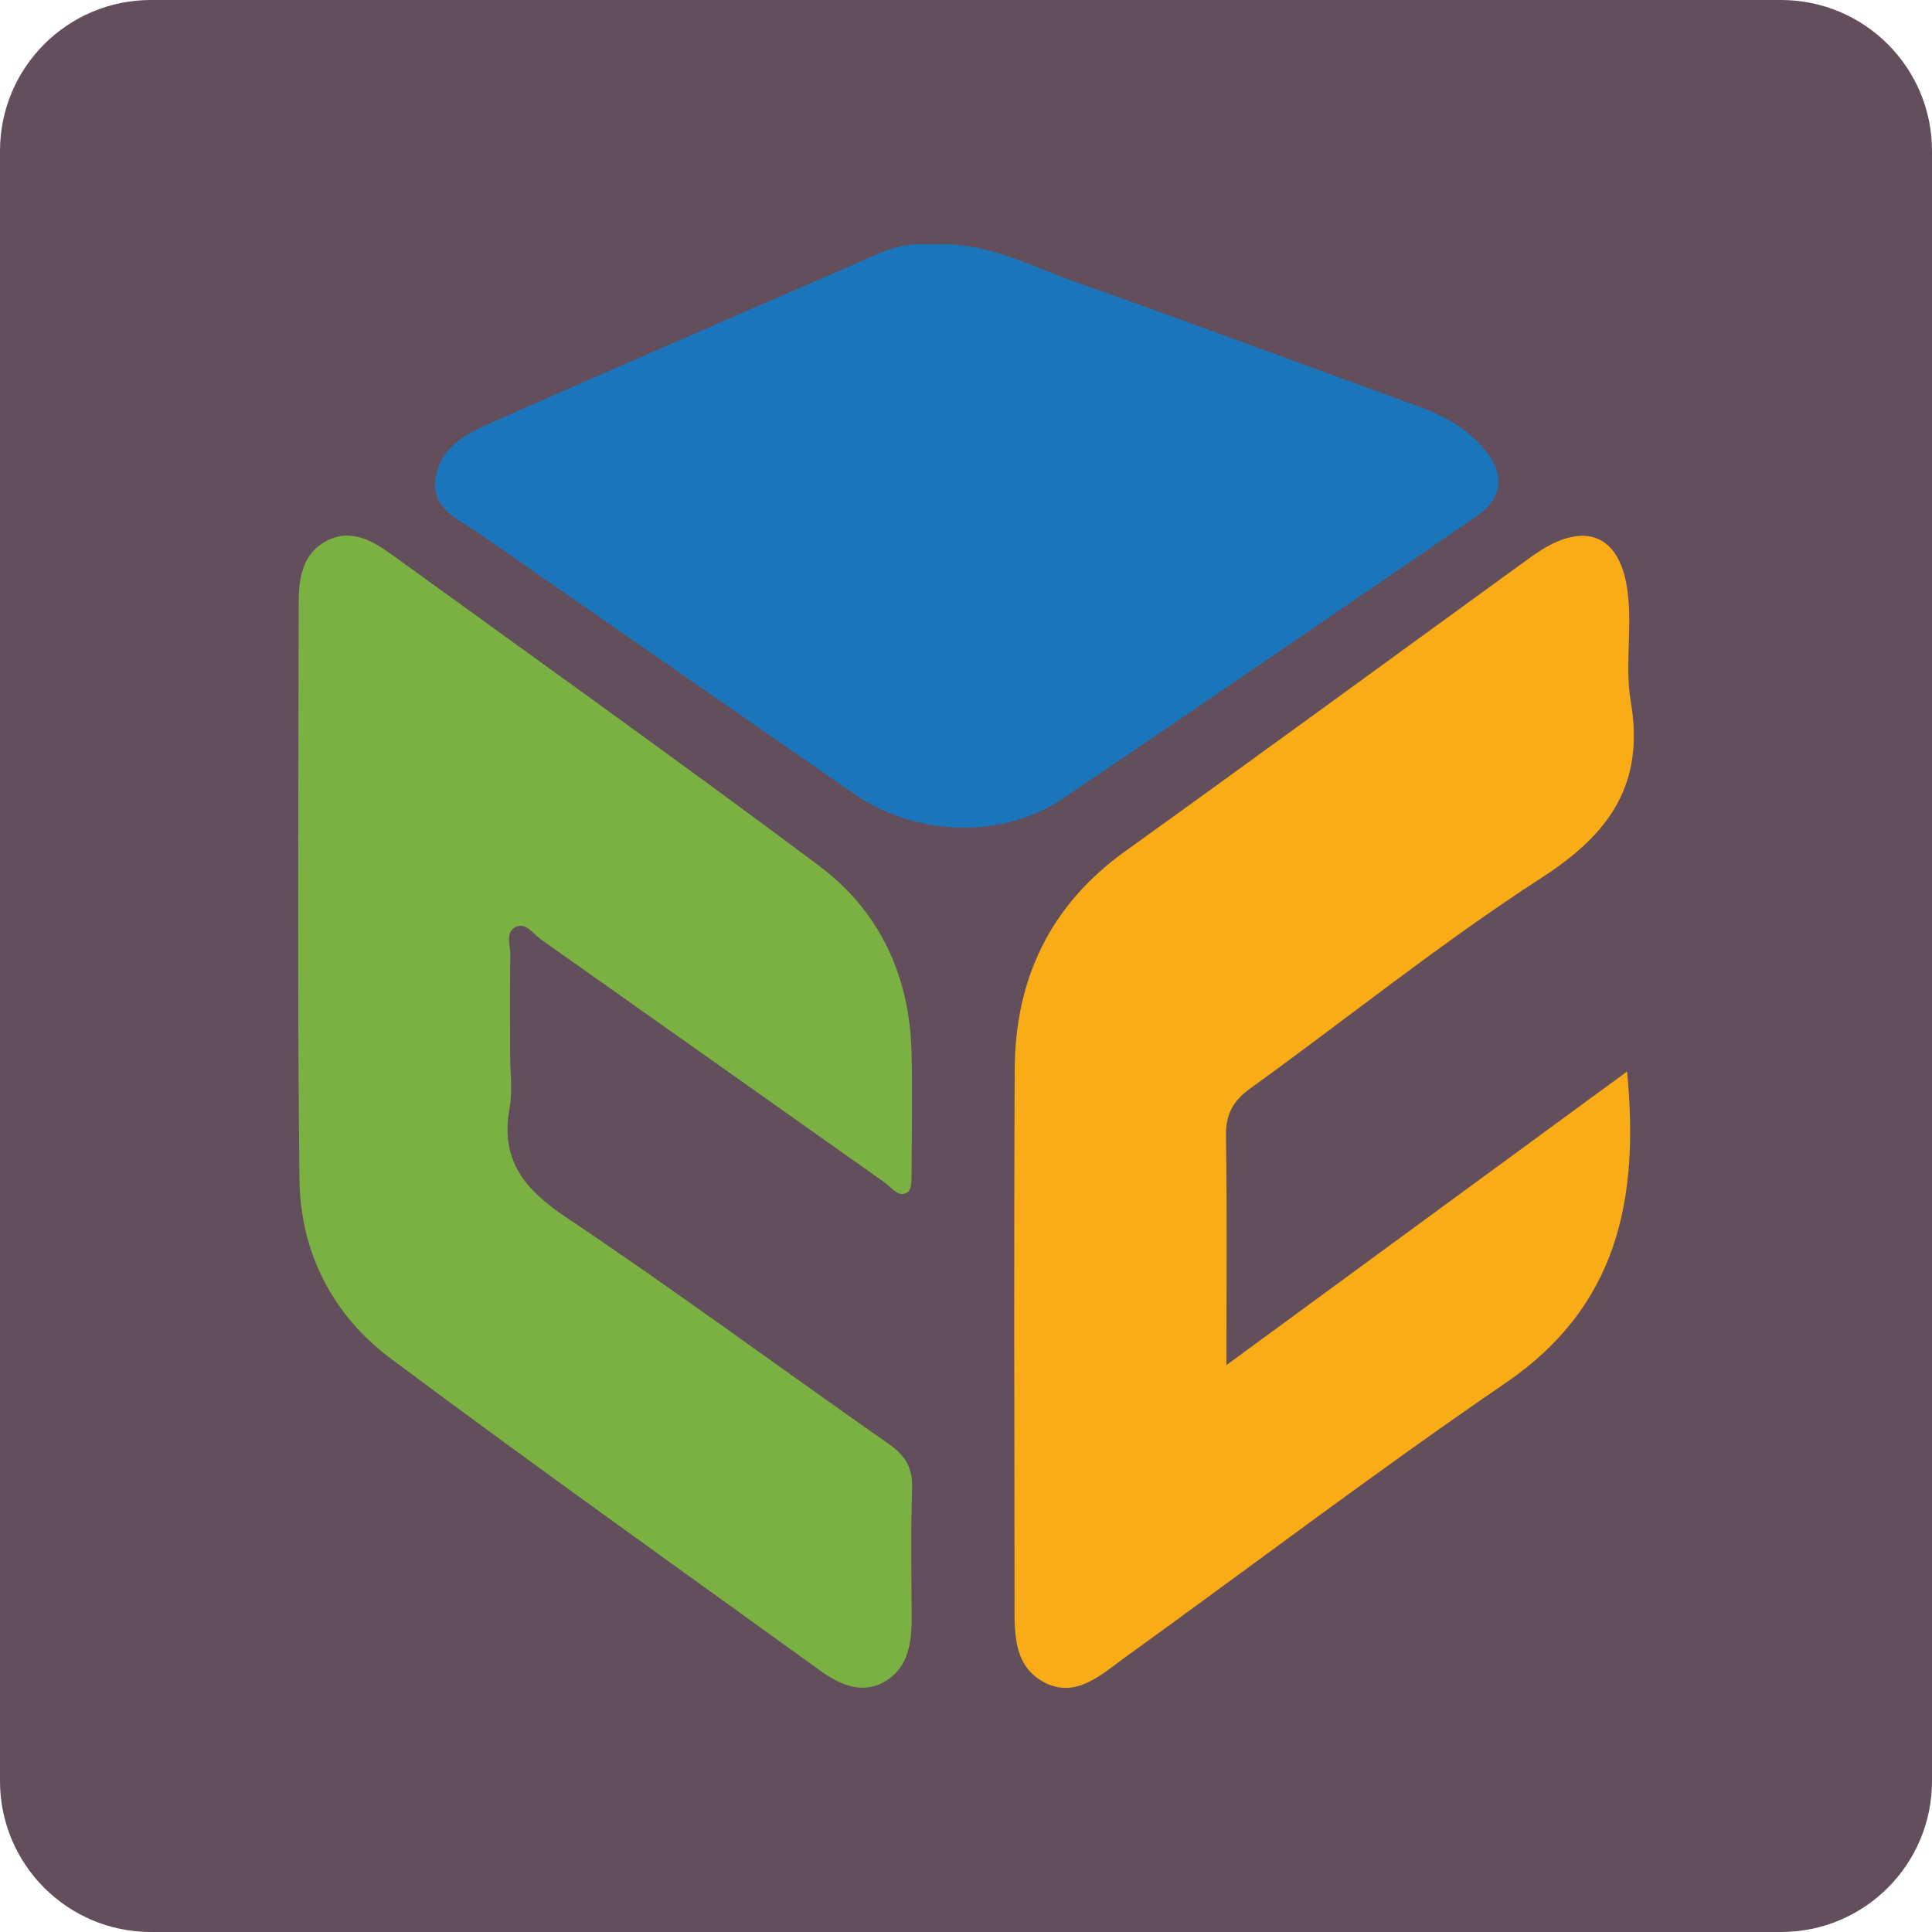
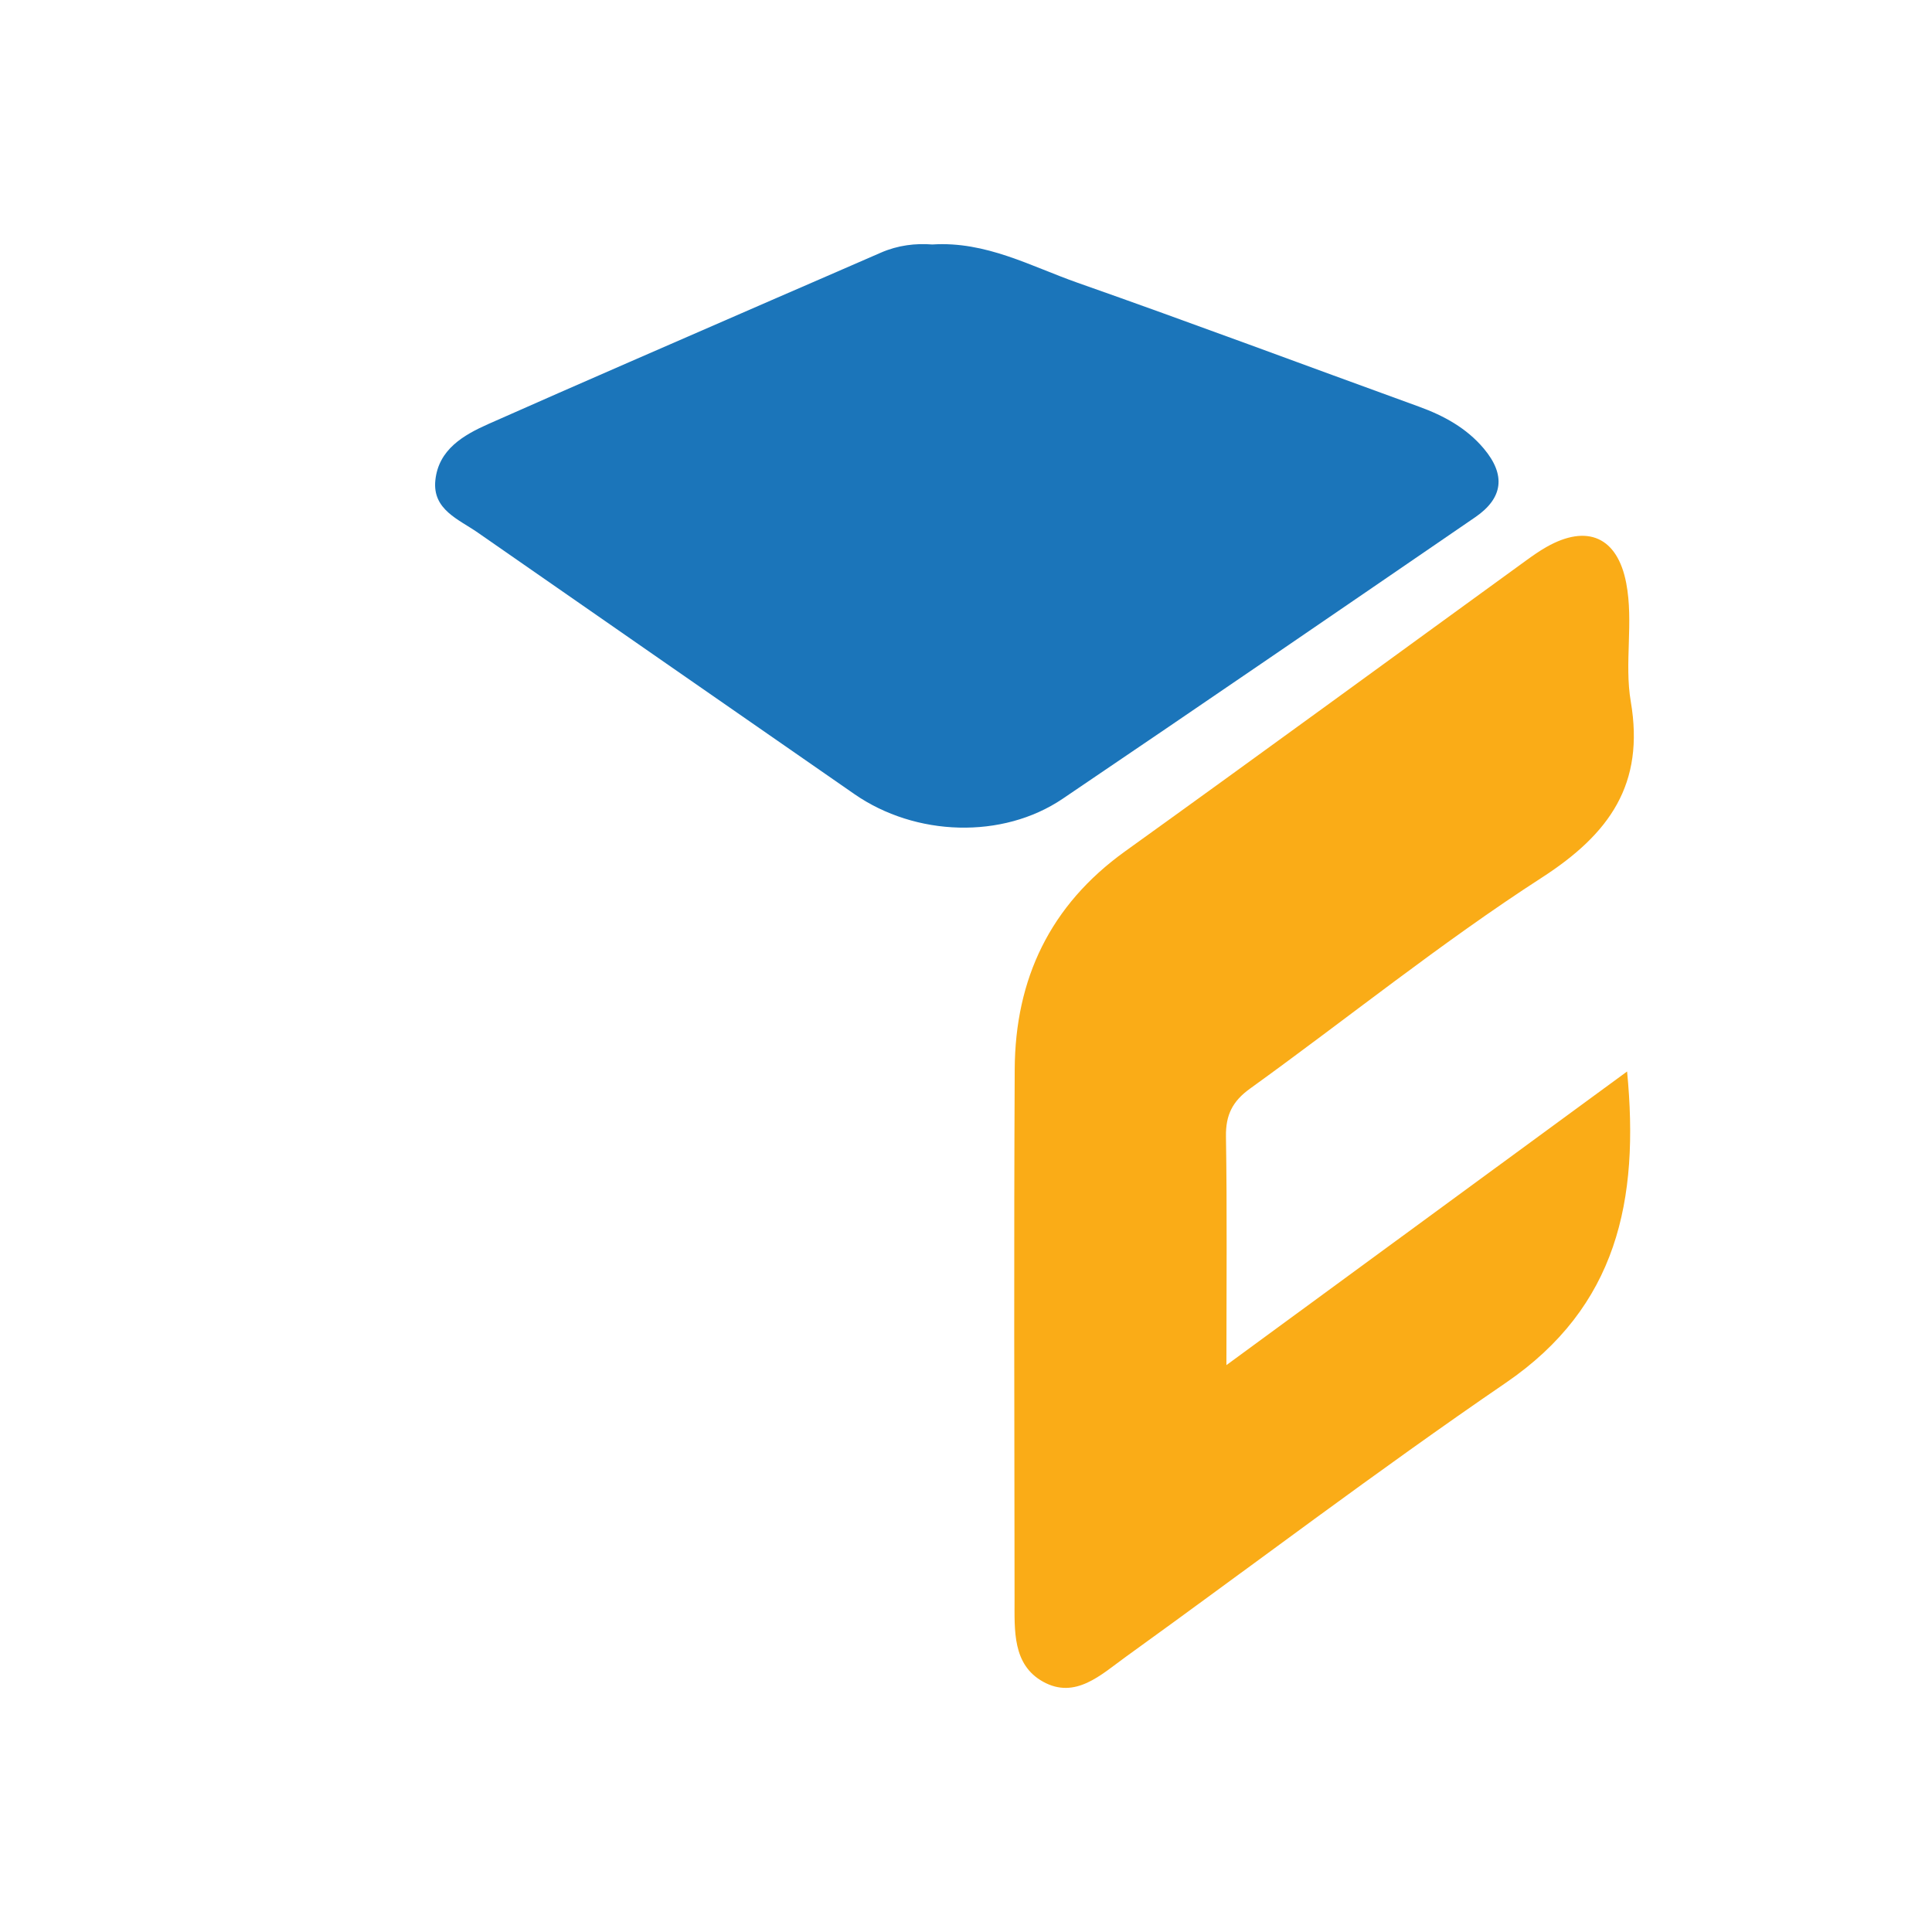
<svg xmlns="http://www.w3.org/2000/svg" width="512" height="512" viewBox="0 0 512 512">
-   <path fill="#634E5C" d="M512 472c0 22.094-17.906 40-40 40H40c-22.094 0-40-17.906-40-40V40C0 17.906 17.906 0 40 0h432c22.094 0 40 17.906 40 40v432z" />
  <path fill="#FAAC17" d="M325.013 361.766l106.182-77.812c3.306 34.187-2.636 62.338-32.16 82.52-34.172 23.359-67.166 48.438-100.757 72.653-6.478 4.67-13.292 11.297-21.859 6.54-8.165-4.534-7.541-13.69-7.55-21.812-.054-46.825-.19-93.651.041-140.475.118-23.963 9.374-43.489 29.254-57.772 35.57-25.556 70.919-51.421 106.369-77.143 1.699-1.232 3.429-2.444 5.25-3.481 10.842-6.178 18.842-2.673 21.18 9.523 1.994 10.399-.538 21.161 1.21 31.406 3.732 21.873-5.563 35.03-23.595 46.678-26.672 17.228-51.498 37.302-77.301 55.898-4.668 3.364-6.476 7.006-6.384 12.724.315 19.415.12 38.839.12 60.553z" />
-   <path fill="#7BB042" d="M135.179 279.254c0 4.805.718 9.742-.135 14.391-2.538 13.824 3.975 21.587 15.065 29.011 28.923 19.361 56.922 40.099 85.466 60.036 4.447 3.106 6.316 6.388 6.136 11.825-.388 11.7-.109 23.422-.132 35.134-.013 6.602-1.345 12.991-7.613 16.255-6.024 3.136-11.781.312-16.781-3.3-37.958-27.418-76.114-54.573-113.64-82.572-15.403-11.493-23.957-28.159-24.184-47.411-.602-51.047-.252-102.105-.2-153.159.007-6.494 1.121-12.989 7.593-16.228 6.58-3.293 12.282.268 17.463 4.02 37.683 27.289 75.561 54.32 112.828 82.167 15.96 11.926 23.943 28.975 24.504 49.065.293 10.503.095 21.022.013 31.533-.016 2.019.193 5.011-.951 5.849-2.404 1.761-4.227-1.125-6.062-2.421-30.399-21.474-60.75-43.015-91.16-64.473-2.081-1.469-4.014-4.707-6.812-3.264-2.753 1.42-1.289 4.882-1.335 7.417-.161 8.704-.063 17.416-.063 26.125z" />
+   <path fill="#7BB042" d="M135.179 279.254z" />
  <path fill="#1B75BA" d="M247.063 64.789c14.252-.908 26.093 5.779 38.444 10.121 30.286 10.646 60.354 21.91 90.535 32.857 6.611 2.398 12.617 5.682 17.181 11.111 5.855 6.965 5.164 13.092-2.276 18.191-36.391 24.94-72.78 49.883-109.32 74.603-15.955 10.794-39.015 10.012-55.209-1.232-33.28-23.109-66.579-46.191-99.841-69.326-5.055-3.516-11.999-6.046-11.207-13.81.834-8.184 7.449-12.011 14.111-14.966 24.96-11.071 50.024-21.909 75.054-32.823 9.629-4.198 19.282-8.341 28.903-12.558 4.517-1.981 9.233-2.513 13.625-2.168z" />
</svg>